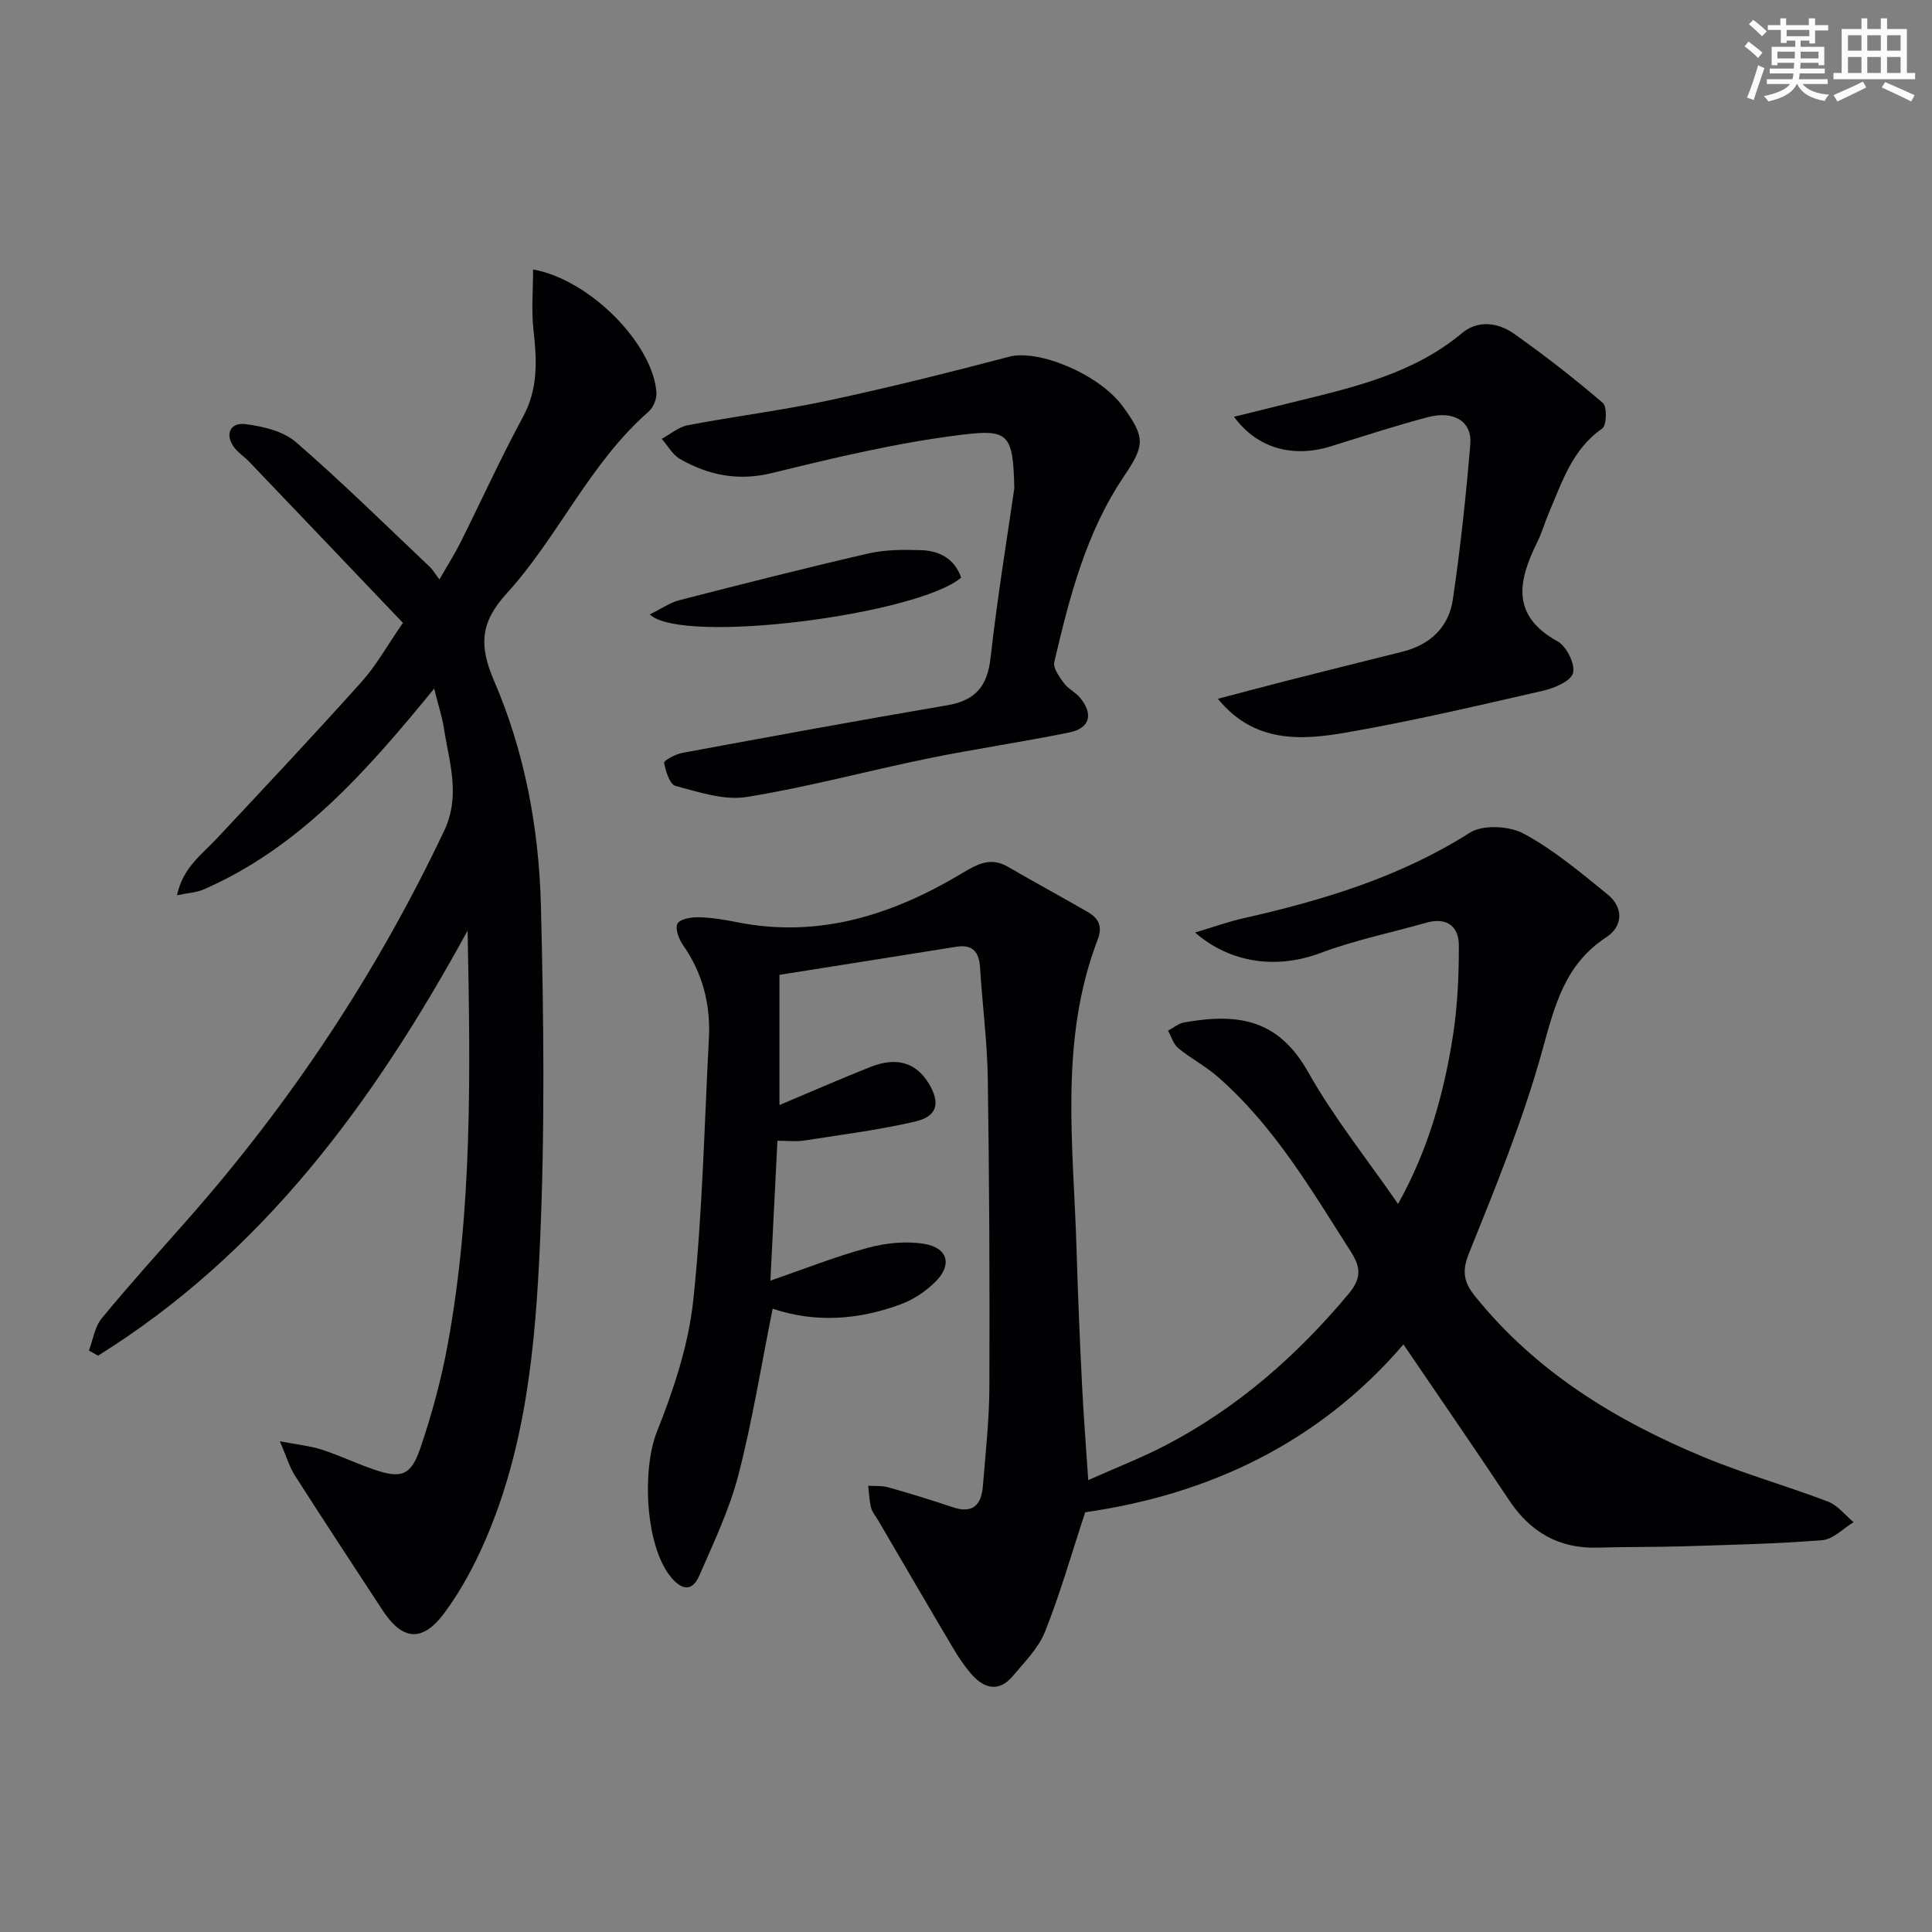
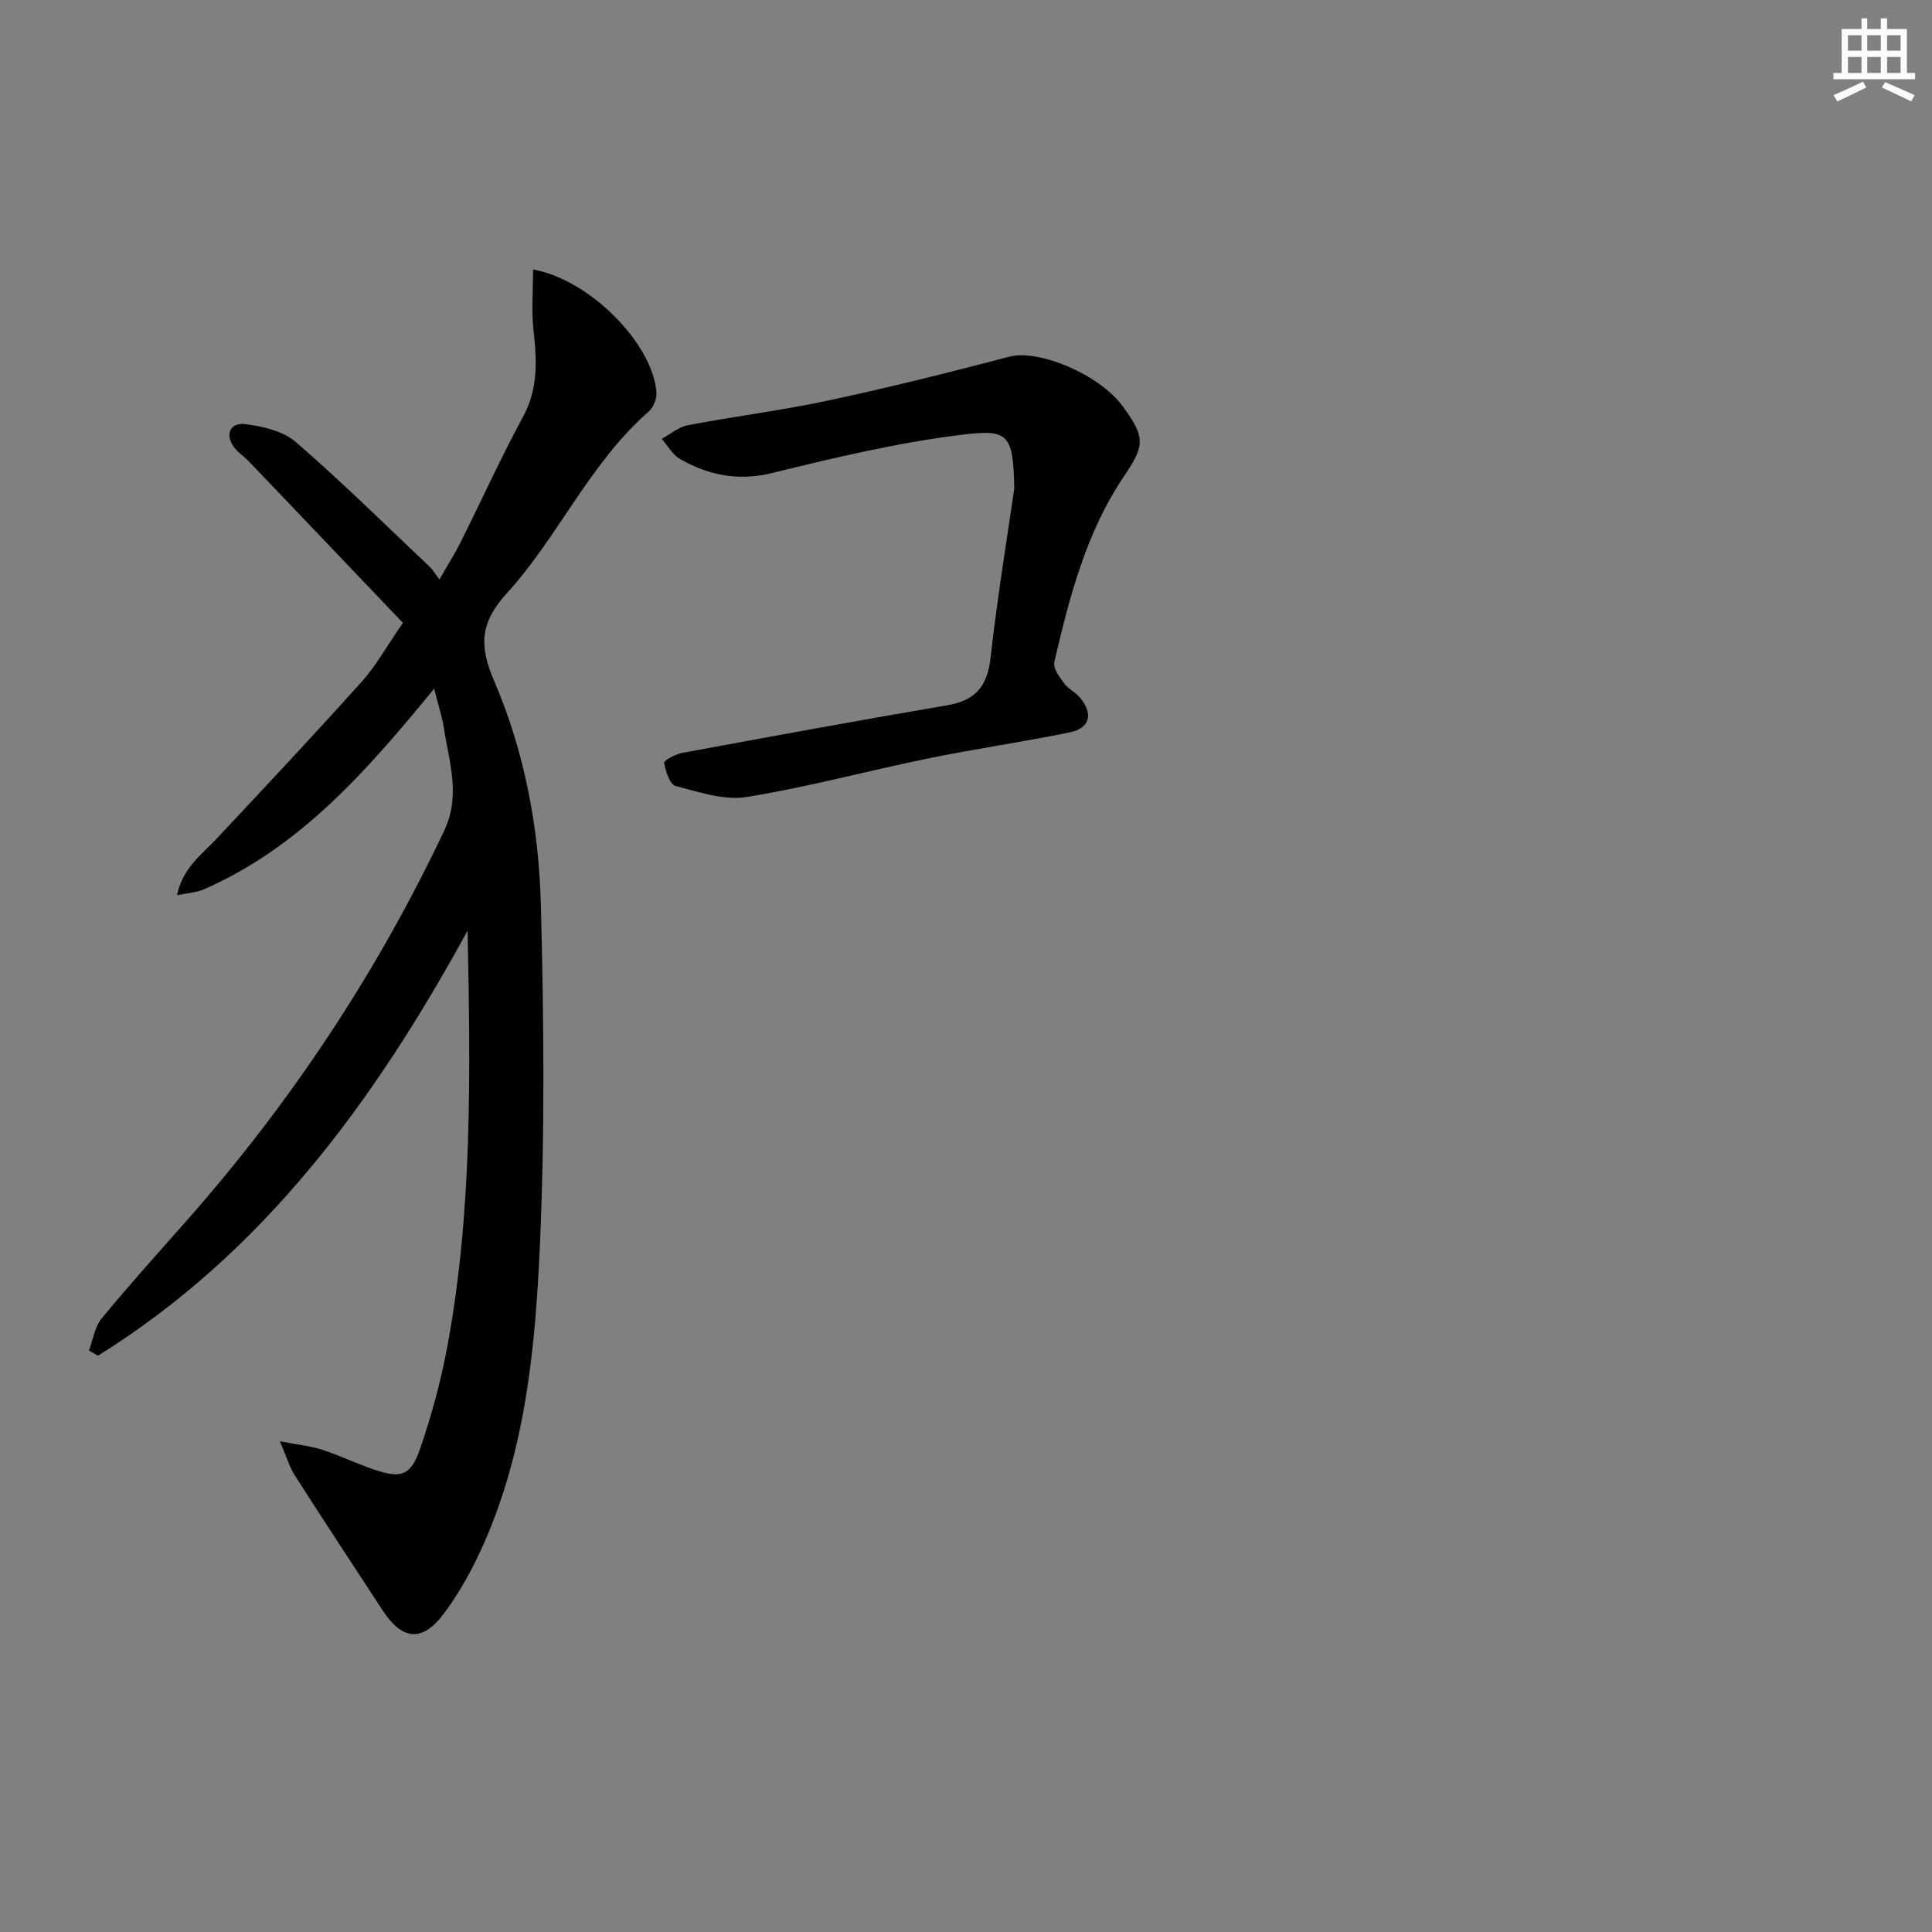
<svg xmlns="http://www.w3.org/2000/svg" enable-background="new 0 0 400 400" viewBox="0 0 400 400">
  <rect x="0" y="0" width="400" height="400" fill="#808080" stroke="none" />
  <g fill="#010103">
-     <path d="m289.45 249.26c6.23-11.15 9.48-22.77 11.36-34.76.96-6.16 1.24-12.47 1.23-18.72 0-4.04-2.52-5.94-6.75-4.74-7.32 2.07-14.83 3.62-21.93 6.28-8.7 3.27-18.38 2.31-25.94-4.25 3.68-1.1 6.82-2.23 10.05-2.96 16.44-3.72 32.38-8.52 46.85-17.71 2.69-1.71 8.18-1.41 11.17.21 6.22 3.36 11.77 8.04 17.31 12.54 3.4 2.75 3.24 6.63-.26 8.92-8.64 5.65-10.67 14.23-13.24 23.48-3.97 14.33-9.64 28.22-15.21 42.04-1.52 3.79-.9 6.05 1.32 8.8 12.58 15.62 29.09 25.71 47.27 33.26 8.42 3.5 17.25 5.98 25.77 9.23 2.02.77 3.56 2.81 5.32 4.27-2.16 1.3-4.25 3.55-6.5 3.73-9.61.76-19.27.97-28.92 1.27-5.83.18-11.66.09-17.49.27-8.06.25-13.99-3.17-18.42-9.83-7.07-10.63-14.32-21.14-21.87-32.24-17.68 20.59-40.59 31.12-65.89 34.75-2.89 8.76-5.19 16.89-8.31 24.7-1.36 3.42-4.24 6.3-6.68 9.21-2.8 3.33-5.85 2.67-8.48-.3-1.53-1.73-2.83-3.7-4.01-5.7-5.17-8.72-10.27-17.5-15.39-26.25-.5-.86-1.23-1.66-1.46-2.59-.37-1.48-.42-3.04-.6-4.56 1.4.09 2.87-.05 4.19.33 4.46 1.26 8.9 2.62 13.3 4.11 4.23 1.43 5.96-.55 6.26-4.4.54-6.79 1.31-13.6 1.34-20.4.08-21.33-.01-42.66-.33-63.98-.11-7.62-1.13-15.23-1.59-22.85-.2-3.29-1.47-4.96-4.96-4.4-12.11 1.94-24.23 3.85-36.58 5.81v26.96c6.38-2.68 12.55-5.4 18.81-7.88 5.46-2.17 9.5-.91 12.11 3.43 2.44 4.06 1.79 6.8-2.88 7.88-7.55 1.75-15.28 2.72-22.95 3.92-1.6.25-3.26.04-5.51.04-.49 9.67-.96 19.04-1.46 28.97 7.01-2.42 13.47-5 20.15-6.8 3.73-1.01 7.93-1.44 11.69-.82 4.92.82 5.85 4.33 2.35 7.83-2.04 2.04-4.69 3.78-7.4 4.76-8.59 3.12-17.42 3.82-26.32.83-2.38 11.82-4.2 23.28-7.1 34.45-1.85 7.15-5.11 13.97-8.07 20.79-1.55 3.58-3.83 2.91-6 .2-5.27-6.61-5.87-22.27-2.79-29.98 3.47-8.7 6.53-17.93 7.52-27.18 1.92-17.99 2.28-36.15 3.24-54.24.37-7.03-1.28-13.49-5.37-19.34-.86-1.23-1.67-3.42-1.13-4.42.52-.97 2.83-1.35 4.34-1.32 2.63.05 5.28.48 7.87 1 17.07 3.44 32.37-1.52 46.75-10.14 3.26-1.95 5.91-3.37 9.51-1.28 5.44 3.17 10.99 6.16 16.44 9.31 2.2 1.28 3.18 2.88 2.08 5.75-8.03 20.92-5 42.65-4.37 64.19.27 9.31.67 18.62 1.13 27.92.31 6.3.81 12.59 1.29 19.78 5.58-2.49 10.95-4.57 16.03-7.21 14.83-7.73 27.14-18.52 37.84-31.31 2.58-3.08 2.69-5.34.55-8.69-8.24-12.9-15.97-26.17-27.71-36.38-2.5-2.17-5.52-3.73-8.08-5.84-1.01-.83-1.42-2.39-2.11-3.62 1.1-.58 2.14-1.49 3.31-1.7 11.77-2.11 19.77-.34 25.79 10.43 5.31 9.39 12.13 17.88 18.52 27.14z" />
    <path d="m89.89 142.57c-14.05 17.18-27.89 32.93-47.78 41.6-1.42.62-3.09.68-5.46 1.18 1.19-5.68 5.06-8.36 8.14-11.65 10.12-10.79 20.24-21.58 30.12-32.59 2.97-3.31 5.16-7.31 8.51-12.15-10.64-11.16-21.27-22.32-31.91-33.45-.92-.96-2.09-1.7-2.91-2.73-2.11-2.64-1.08-5.39 2.2-4.97 3.62.46 7.82 1.44 10.45 3.71 9.55 8.27 18.56 17.17 27.75 25.86.59.56 1.01 1.31 1.98 2.59 1.71-2.99 3.18-5.29 4.39-7.72 4.32-8.63 8.3-17.44 12.9-25.92 3.17-5.84 2.89-11.7 2.19-17.91-.47-4.09-.09-8.28-.09-12.63 11.9 2.15 24.86 15.53 25.54 25.5.09 1.29-.65 3.09-1.63 3.94-12.22 10.7-18.68 25.89-29.39 37.65-5.54 6.07-5.7 10.89-2.58 18.12 6.35 14.73 9.28 30.57 9.68 46.54.59 23.27.84 46.59-.19 69.83-.93 21.04-2.86 42.19-11.48 61.88-2.24 5.12-4.97 10.18-8.29 14.66-4.58 6.19-8.72 5.76-12.85-.56-6.07-9.28-12.17-18.54-18.14-27.88-1.11-1.74-1.69-3.81-3.09-7.07 3.79.73 6.35.97 8.74 1.75 3.63 1.18 7.09 2.85 10.7 4.09 5.6 1.92 7.66 1.33 9.59-4.28 2.41-7.03 4.37-14.28 5.71-21.59 5.11-27.82 4.72-55.96 4.12-85.69-19.55 35.76-42.54 66.84-76.52 88-.63-.36-1.25-.71-1.88-1.07.85-2.24 1.2-4.9 2.65-6.66 5.7-6.93 11.73-13.6 17.67-20.33 21.5-24.36 39.25-51.14 53.19-80.53 3.54-7.46 1.05-14.27-.02-21.37-.38-2.39-1.17-4.75-2.01-8.15z" />
    <path d="m210 101.11c-.24-11.21-1.19-12.28-10.7-11.12-13.27 1.61-26.4 4.74-39.42 7.94-7.03 1.72-13.13.48-19.05-2.87-1.57-.89-2.57-2.78-3.83-4.2 1.79-.97 3.48-2.46 5.39-2.82 9.77-1.86 19.67-3.09 29.39-5.18 12.47-2.67 24.85-5.77 37.18-9.01 6.02-1.59 18.61 3.59 23.51 10.3 4.66 6.38 4.6 8.01.25 14.44-7.87 11.66-11.3 25.04-14.44 38.48-.29 1.25 1.06 3.08 2 4.37.86 1.18 2.37 1.86 3.31 2.99 2.84 3.42 2.09 6.34-2.21 7.22-9.75 1.99-19.62 3.41-29.38 5.41-12.5 2.56-24.85 5.93-37.43 7.95-4.69.75-9.9-1.03-14.71-2.29-1.19-.31-2.05-3.04-2.36-4.78-.08-.48 2.35-1.8 3.75-2.06 18.27-3.38 36.54-6.74 54.86-9.86 5.8-.99 8.31-3.88 8.97-9.79 1.45-12.86 3.56-25.64 4.92-35.12z" />
-     <path d="m252.15 144.68c4.63-1.22 9.34-2.49 14.07-3.69 8.04-2.05 16.08-4.06 24.13-6.06 5.75-1.43 9.61-5.09 10.45-10.82 1.57-10.66 2.72-21.4 3.61-32.14.39-4.71-3.38-7.03-8.79-5.6-6.74 1.78-13.37 3.95-20.03 6.02-7.89 2.46-15.29.47-20.1-6.1 4.7-1.16 9.08-2.25 13.47-3.33 11.96-2.93 23.91-5.78 33.74-14 3.28-2.74 7.45-2.2 10.71.1 6.37 4.49 12.52 9.3 18.44 14.36.9.77.79 4.67-.12 5.3-6.22 4.32-8.3 11.04-11.04 17.43-.85 1.99-1.43 4.1-2.39 6.03-3.95 7.98-5.59 15.22 4.2 20.62 1.85 1.02 3.68 4.74 3.17 6.57-.47 1.7-3.93 3.12-6.3 3.66-13.42 3.07-26.84 6.23-40.39 8.59-9.5 1.67-19.28 2.32-26.83-6.94z" />
-     <path d="m134.53 127.21c2.35-1.15 4.15-2.44 6.14-2.95 13-3.34 26.01-6.65 39.08-9.66 3.5-.81 7.25-.81 10.88-.7 3.84.11 6.98 1.74 8.37 5.68-9.04 7.7-57.85 13.99-64.47 7.63z" />
  </g>
-   <path d="m361.2 9.6.8-1c.9.7 1.9 1.4 2.9 2.3l-.9 1.1c-1-1-2-1.8-2.8-2.4zm.5 10.6c.9-2.1 1.6-4.3 2.3-6.7.4.2.8.4 1.3.6-.7 2.1-1.5 4.3-2.2 6.6zm.4-15.2.9-.9c1 .8 2 1.6 2.8 2.4l-1 1c-.9-.9-1.8-1.7-2.7-2.5zm12.5-1.2h1.2v1.4h2.7v1.1h-2.7v2.7h-1.2v-.6h-1.8v1.3h4.9v3.8h-1.2v-.5h-3.7c0 .4-.1.9-.1 1.2h5.1v1h-5.2c0 .5-.1.9-.2 1.2h6v1h-5.2c1.1 1.3 2.9 2 5.5 2.2-.4.4-.7.8-.9 1.3-2.9-.5-4.8-1.6-5.7-3.5h-.1c-.8 1.7-2.7 2.9-5.9 3.6-.2-.4-.6-.8-.9-1.1 2.8-.6 4.6-1.4 5.4-2.5h-4.8v-1h5.3c.1-.3.2-.7.2-1.2h-4.9v-1h5c0-.4 0-.8.1-1.2h-3.5v.5h-1.2v-3.8h4.9v-1.3h-1.8v.5h-1.2v-2.7h-2.7v-1h2.6v-1.4h1.2v1.4h4.7v-1.4zm-6.6 8.3h3.6c0-.4 0-.9 0-1.4h-3.6zm1.9-4.6h4.7v-1.3h-4.7zm6.6 3.2h-3.7v1.4h3.7z" fill="#fbfcfa" />
  <path d="m385.3 3.8h1.3v2.2h2.8v-2.2h1.3v2.2h4.1v9.1h1.7v1.3h-16.9v-1.3h1.7v-9.1h4.1v-2.2zm.4 13.1.7 1.2c-1.8.9-3.8 1.9-6 2.9-.2-.4-.5-.8-.8-1.3 2.3-1 4.3-1.9 6.1-2.8zm-3.1-6.4h2.8v-3.2h-2.8zm0 4.6h2.8v-3.3h-2.8zm4-4.6h2.8v-3.2h-2.8zm0 4.6h2.8v-3.3h-2.8zm3.7 1.9c2.1.9 4.1 1.8 6.1 2.7l-.7 1.3c-2.2-1.1-4.2-2-6.1-2.9zm3.2-9.7h-2.8v3.2h2.8zm-2.8 7.8h2.8v-3.3h-2.8z" fill="#fbfcfa" />
</svg>